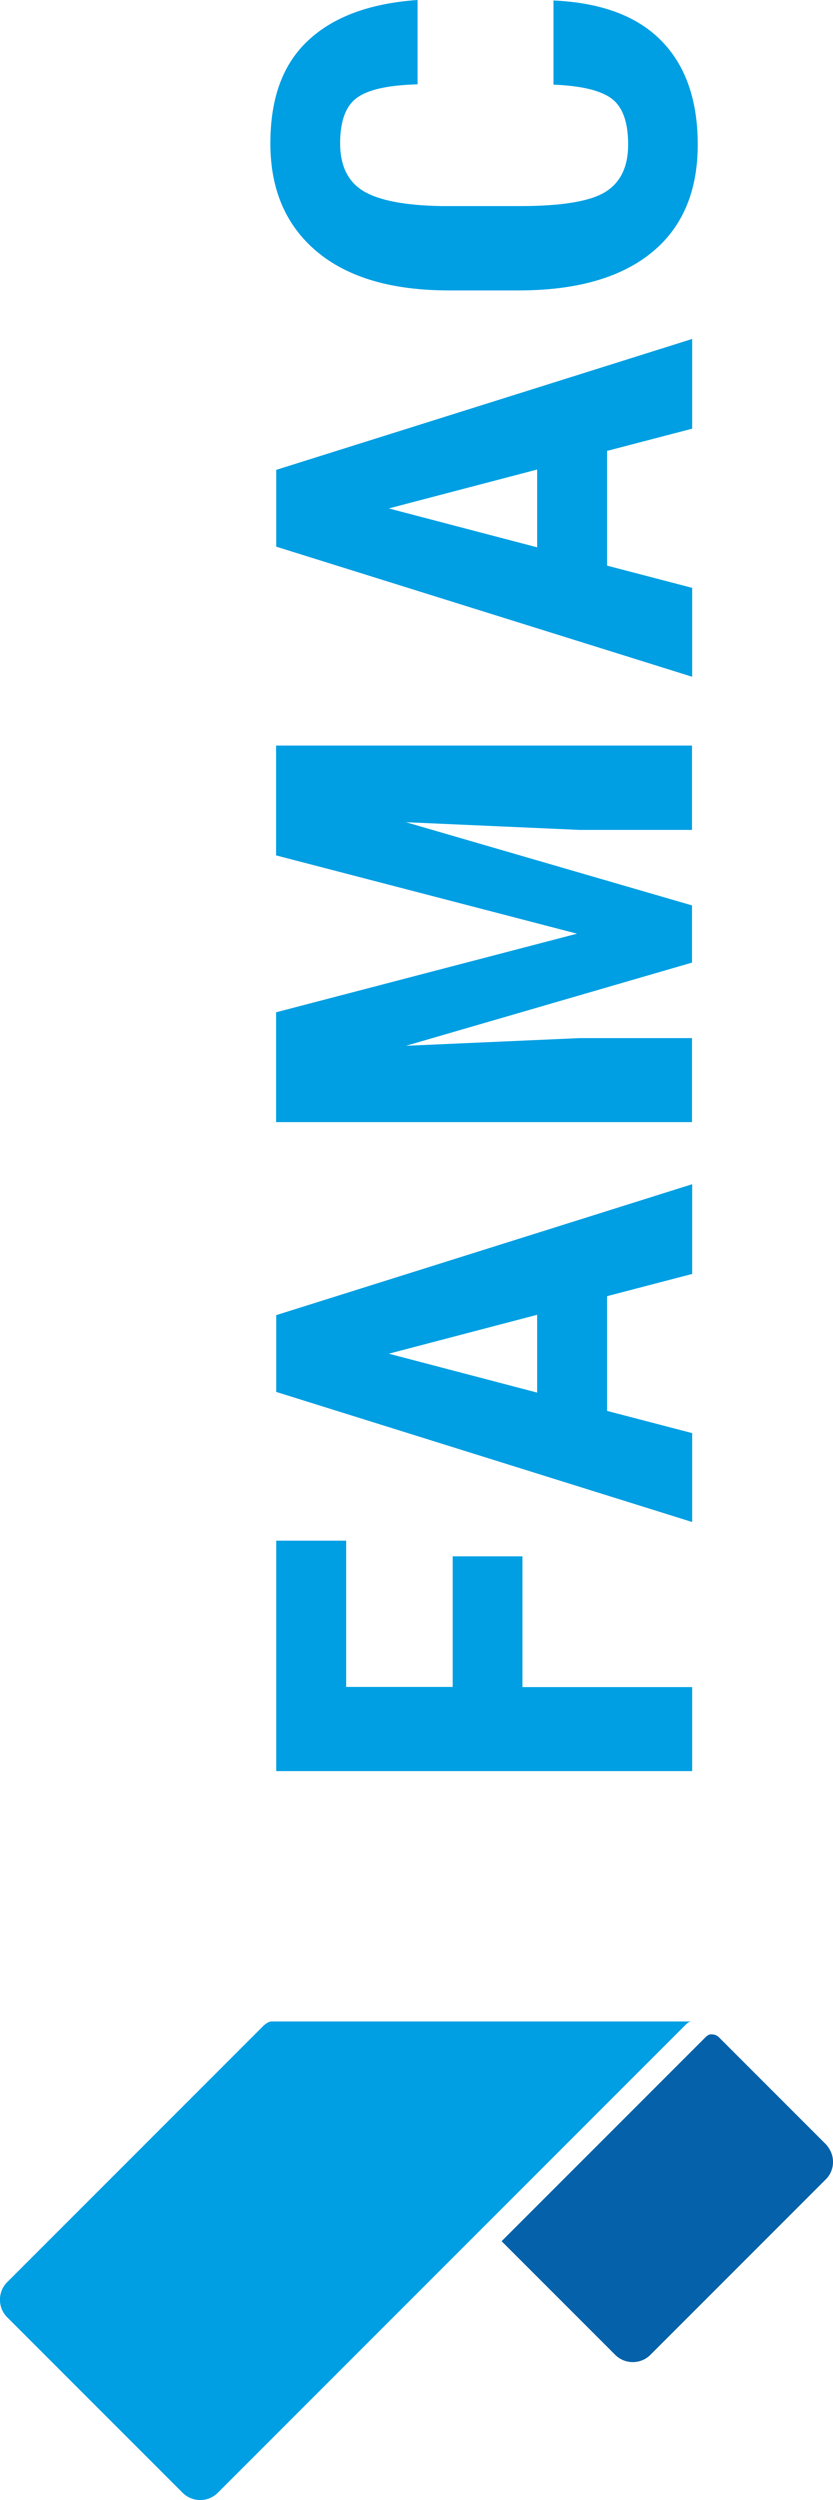
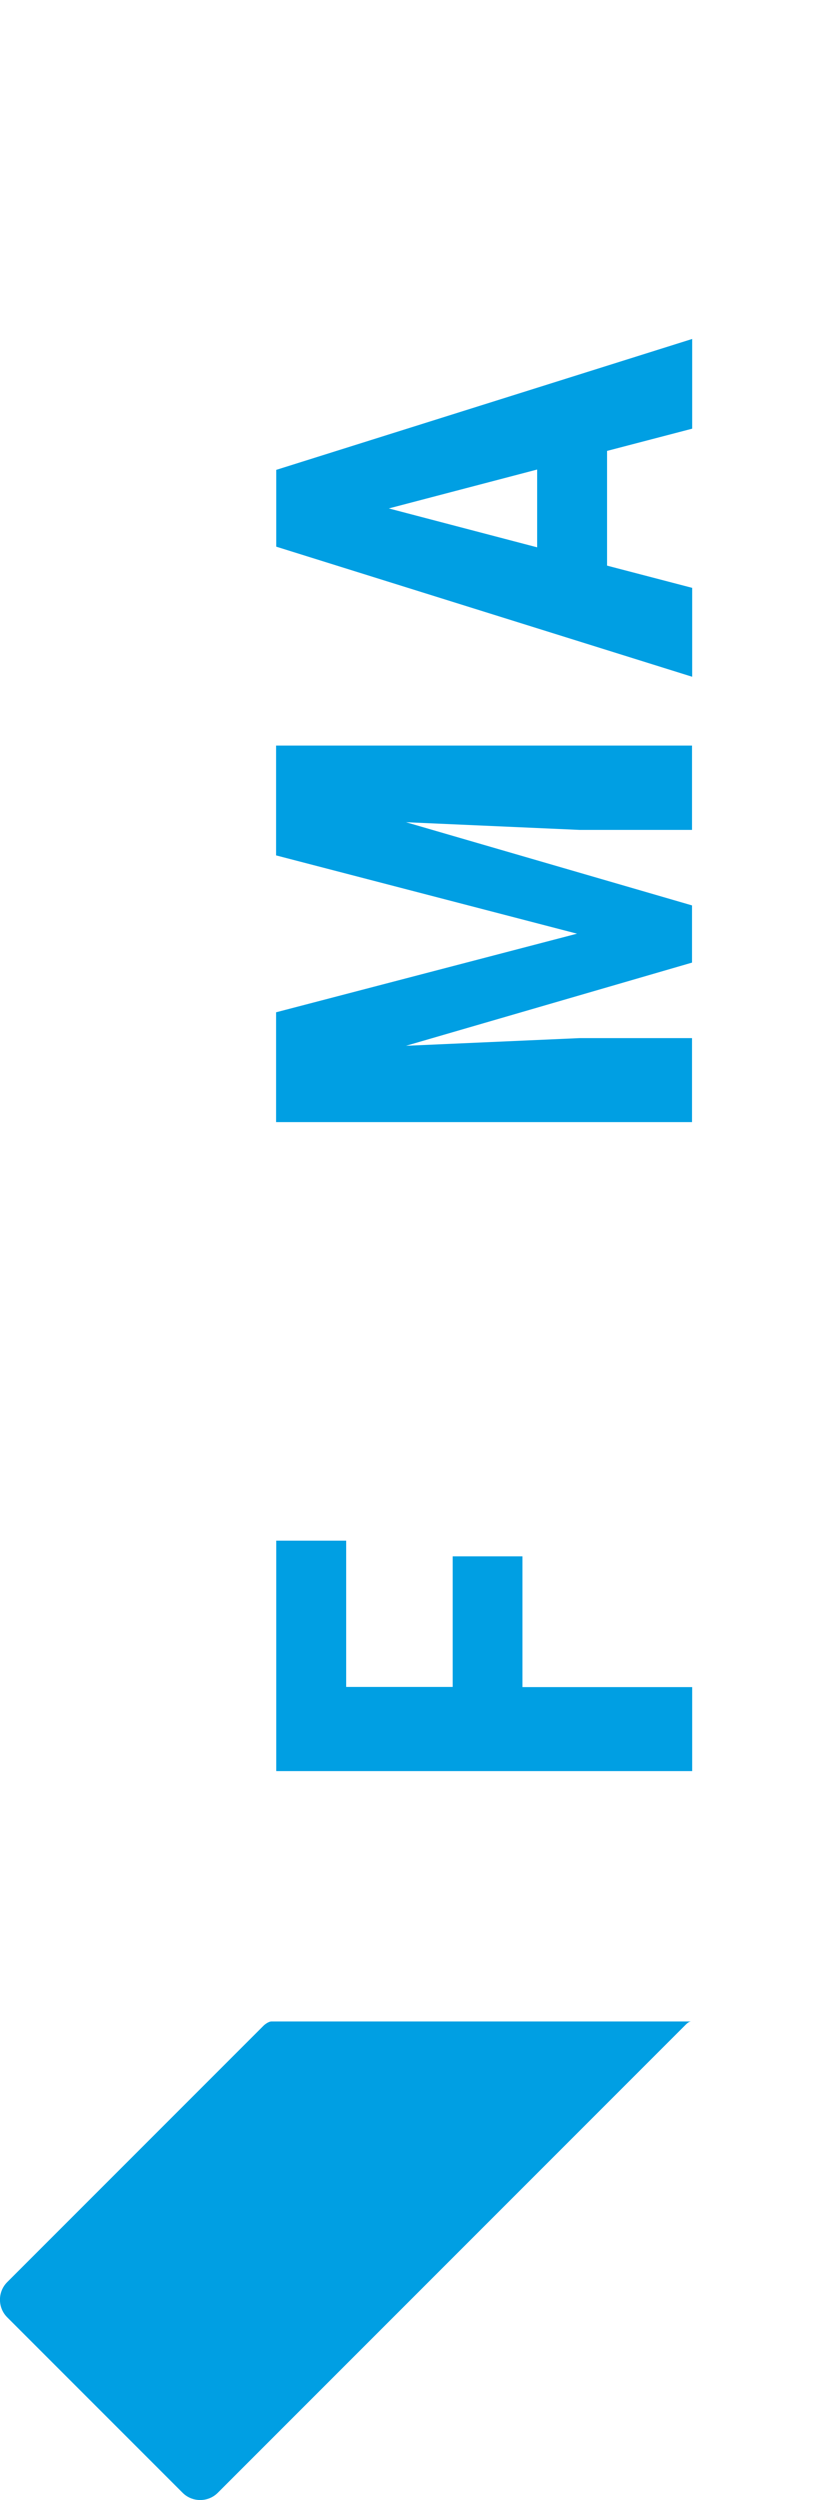
<svg xmlns="http://www.w3.org/2000/svg" id="a" width="50.99" height="152.97" viewBox="0 0 50.99 152.97">
  <path d="m31.98,95.24v7.99h10.39v5.14h-25.46v-14.1h4.28v8.95h6.52v-7.99h4.27Z" fill="#009fe3" stroke-width="0" />
-   <path d="m37.16,79.32v7.01l5.21,1.36v5.44l-25.46-7.96v-4.7l25.46-8.01v5.49l-5.21,1.36Zm-4.28,5.89v-4.76l-9.08,2.38,9.08,2.38Z" fill="#009fe3" stroke-width="0" />
  <path d="m16.9,61.94l18.42-4.81-18.42-4.79v-6.72h25.46v5.16h-6.89l-10.62-.47,17.51,5.09v3.5l-17.51,5.09,10.62-.47h6.89v5.14h-25.46v-6.72Z" fill="#009fe3" stroke-width="0" />
  <path d="m37.16,27.6v7.01l5.21,1.36v5.44l-25.46-7.96v-4.7l25.46-8.01v5.49l-5.21,1.36Zm-4.28,5.89v-4.76l-9.08,2.38,9.08,2.38Z" fill="#009fe3" stroke-width="0" />
-   <path d="m33.88.03c2.9.13,5.1.94,6.59,2.45s2.24,3.63,2.24,6.37c0,2.88-.95,5.09-2.84,6.62-1.89,1.53-4.6,2.3-8.11,2.3h-4.28c-3.5,0-6.19-.79-8.09-2.38-1.89-1.59-2.84-3.79-2.84-6.61s.78-4.88,2.33-6.32c1.55-1.44,3.78-2.26,6.68-2.46v5.16c-1.8.05-3.03.32-3.72.83s-1.02,1.44-1.02,2.79.48,2.35,1.44,2.92c.96.57,2.54.87,4.75.91h4.81c2.53,0,4.27-.28,5.21-.85s1.42-1.54,1.42-2.91-.33-2.29-.99-2.8c-.66-.51-1.85-.8-3.58-.87V.03Z" fill="#009fe3" stroke-width="0" />
-   <path d="m30.7,137.13l6.96,6.96c.59.59,1.56.59,2.15,0l10.74-10.74c.54-.54.58-1.37.15-1.96-.04-.06-.09-.13-.15-.19l-6.54-6.54c-.12-.12-.27-.18-.43-.18h-.08c-.16,0-.31.17-.43.29l-12.37,12.37Z" fill="#0561a9" stroke-width="0" />
  <path d="m16.09,123.99L.44,139.64c-.59.59-.59,1.56,0,2.15l10.74,10.74c.59.59,1.56.59,2.15,0l16.18-16.18,12.37-12.37c.12-.12.27-.29.43-.29h-25.7c-.16,0-.4.17-.51.29Z" fill="#009fe3" stroke-width="0" />
</svg>